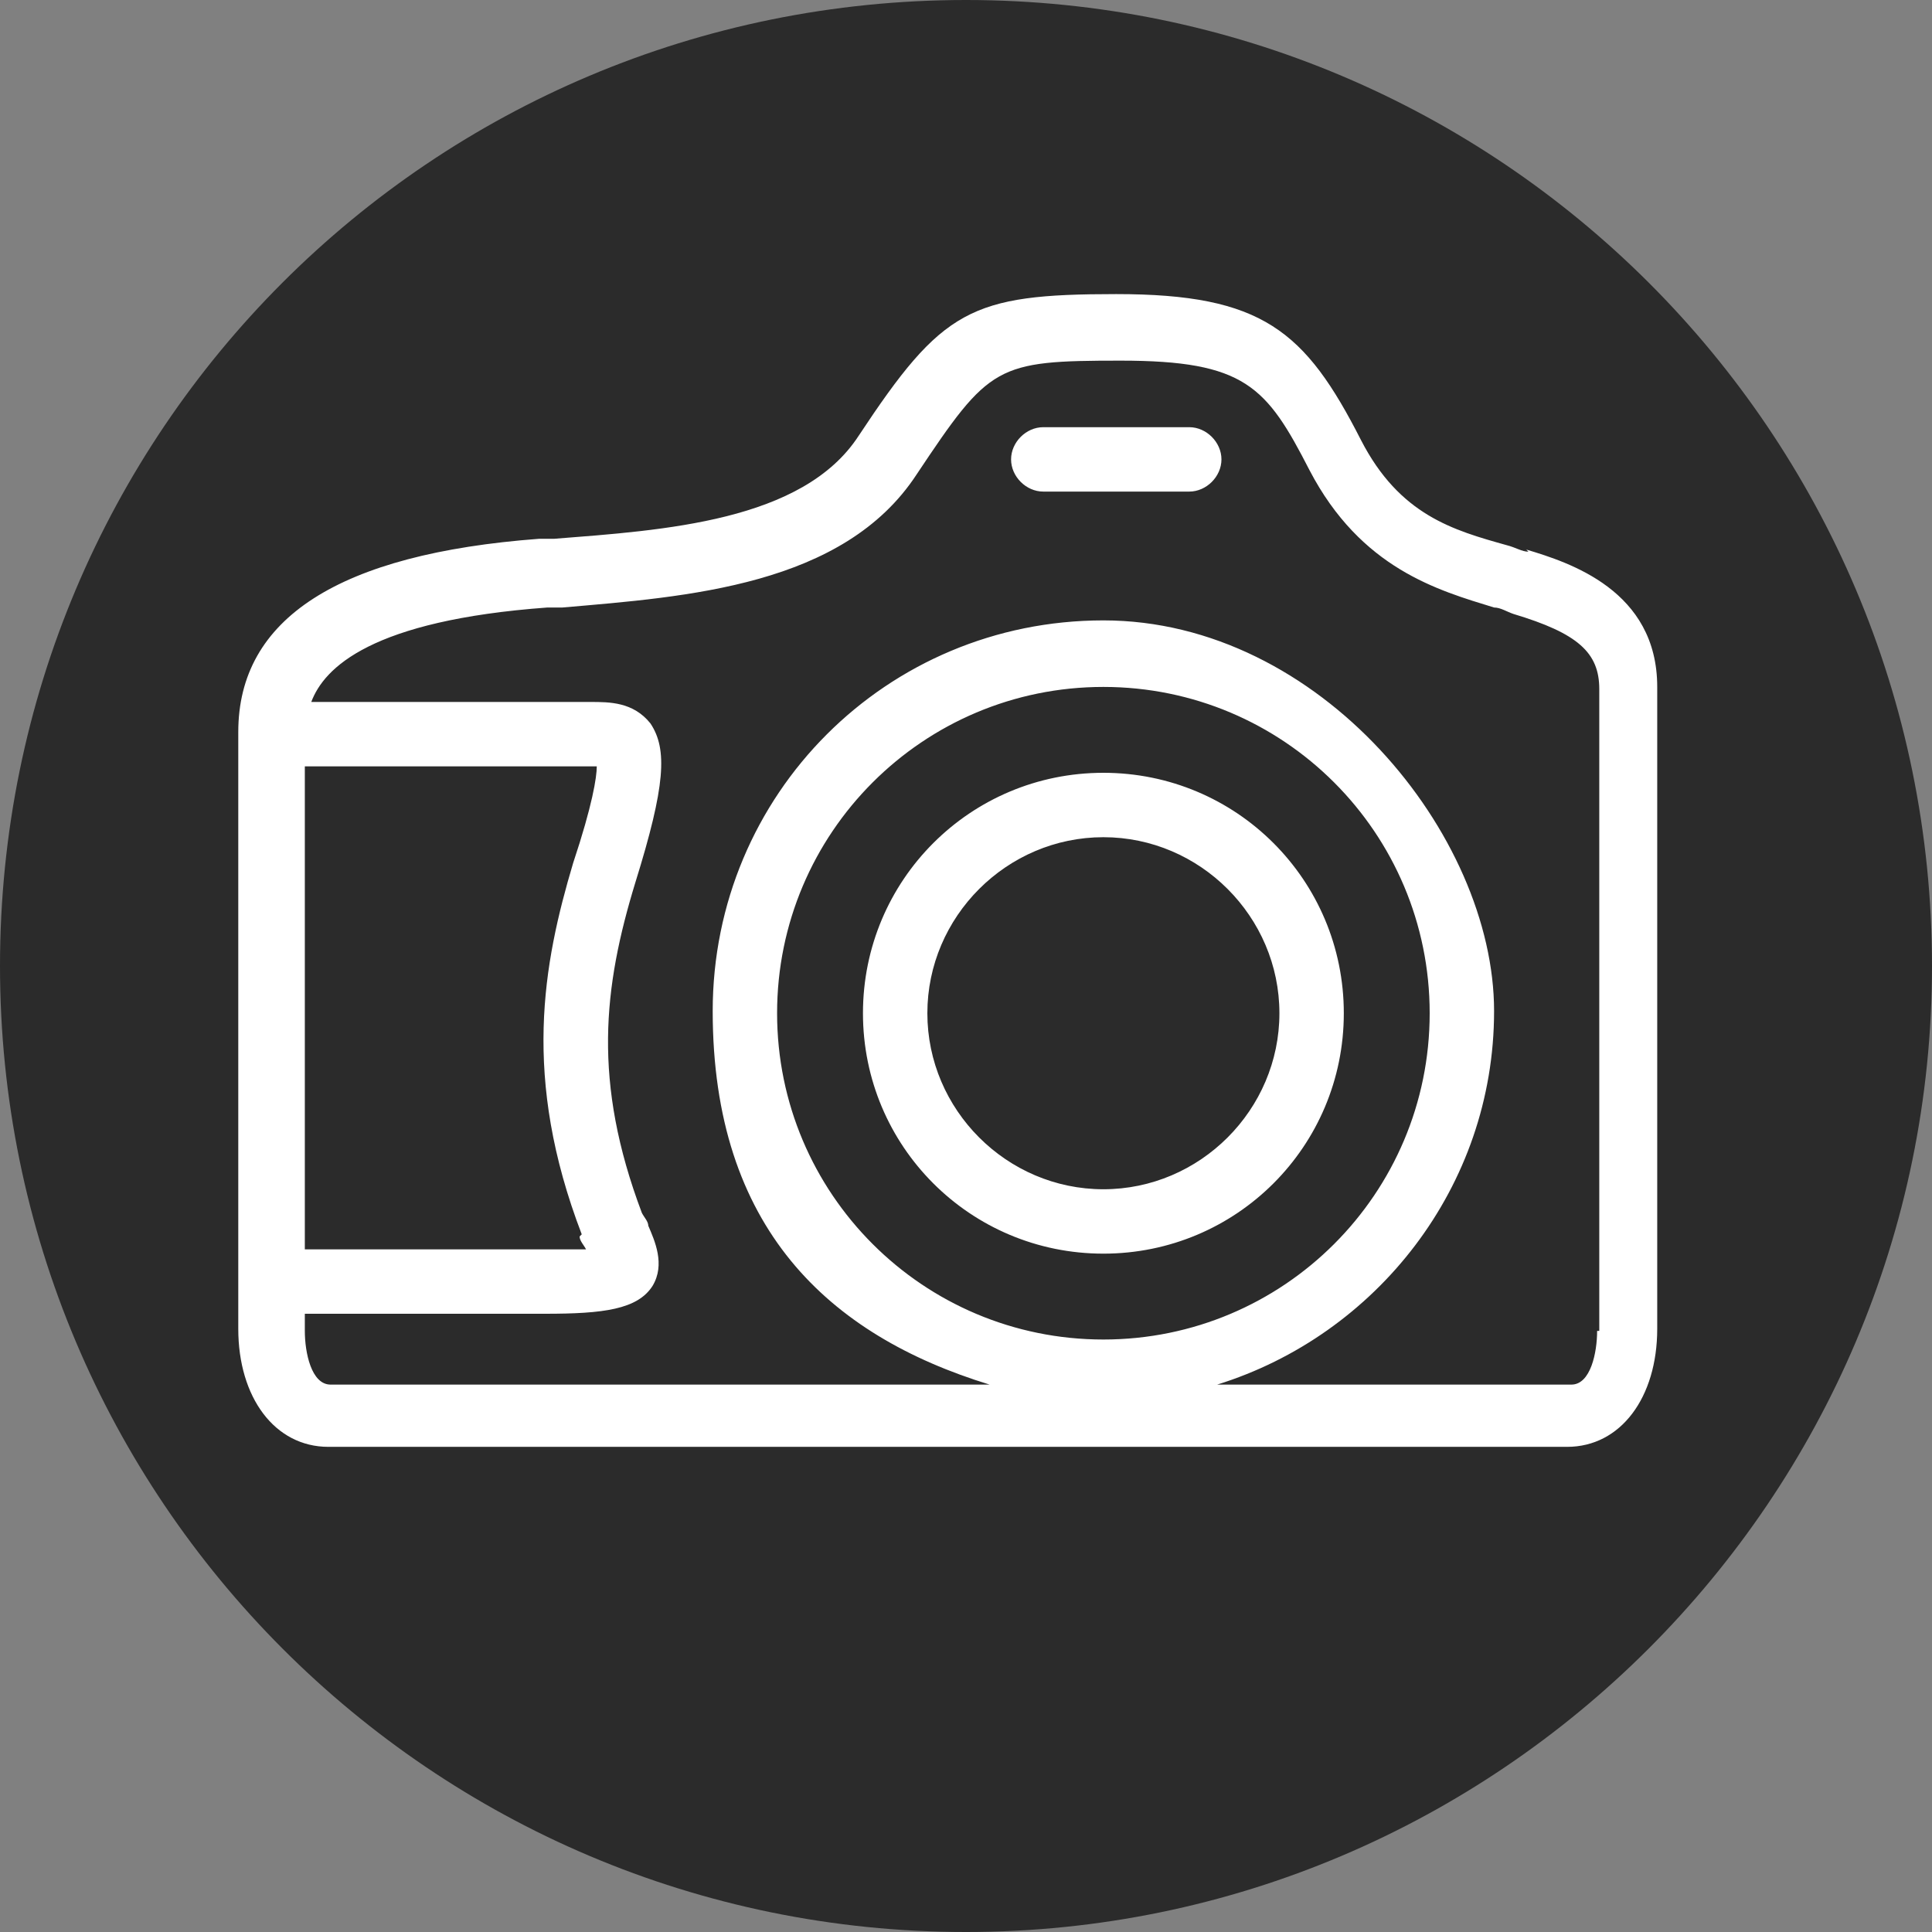
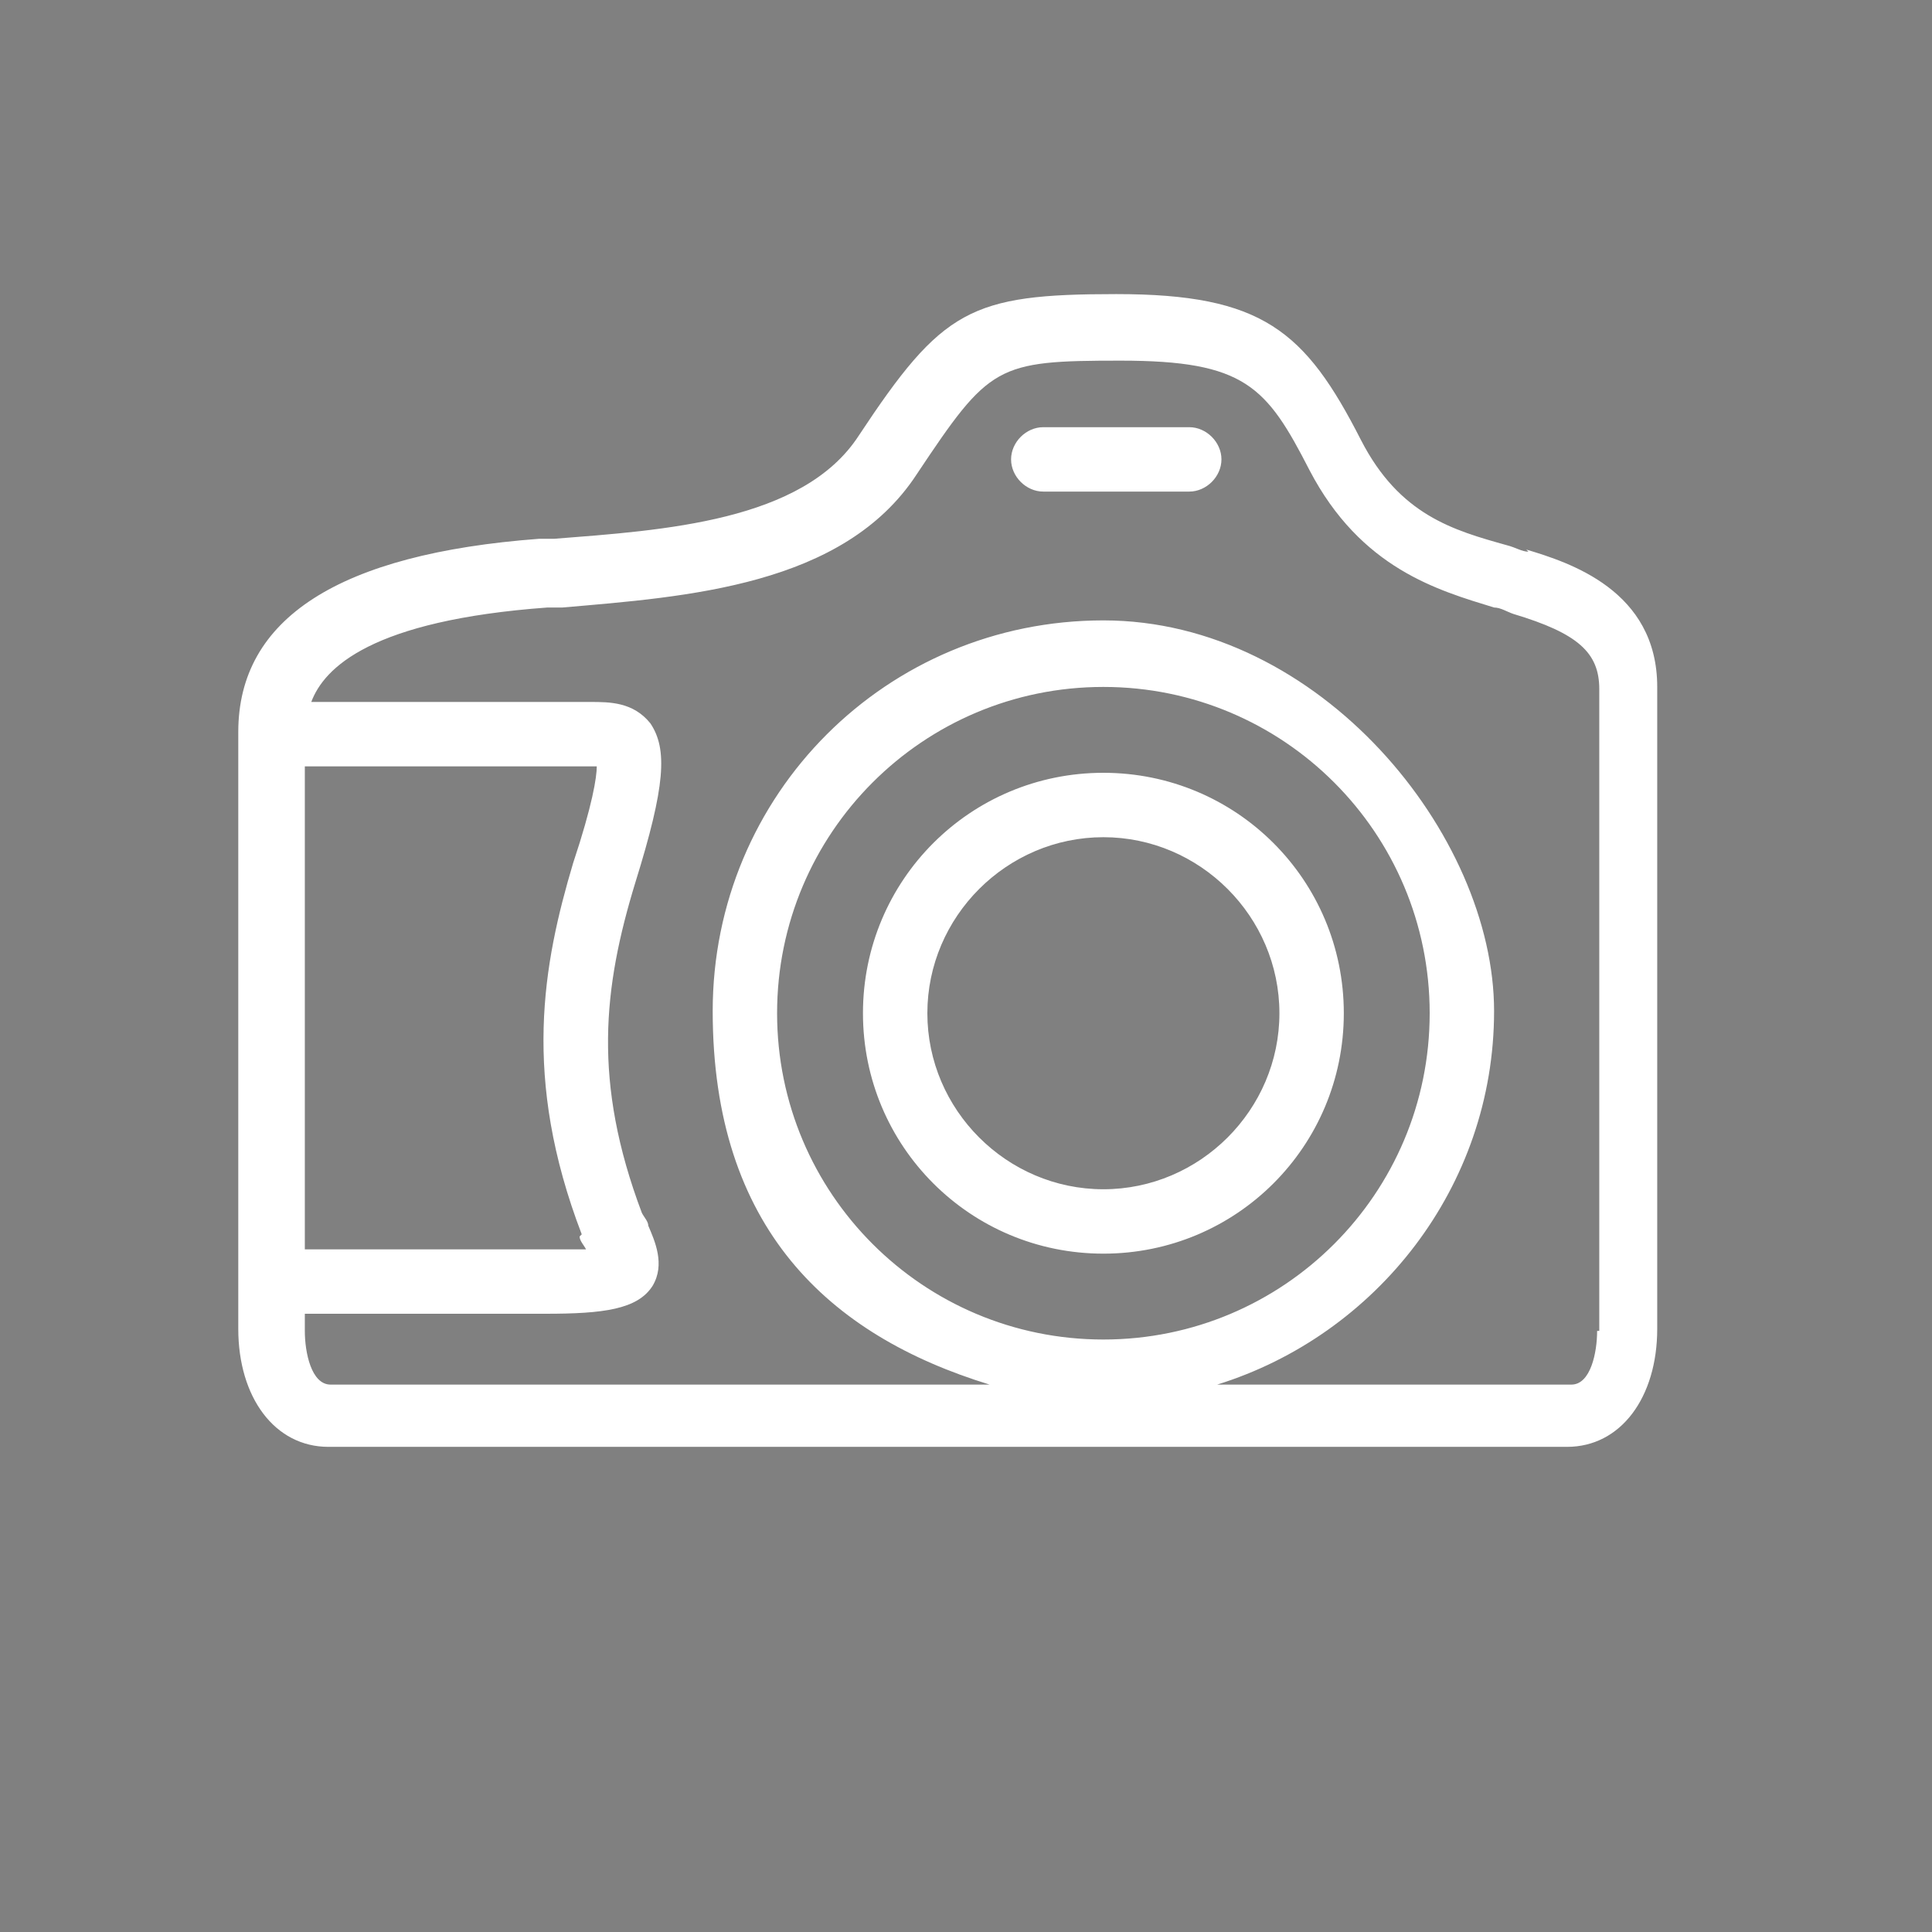
<svg xmlns="http://www.w3.org/2000/svg" viewBox="0 0 90 90" version="1.1">
  <rect x="0" y="0" width="90" height="90" fill="#808080" stroke="none" />
  <defs>
    <style>
      .st0 {
        fill: #2b2b2b;
      }

      .st1 {
        fill: #fff;
      }
    </style>
  </defs>
  <g id="Backgrounds">
-     <path d="M45,90h0C20.1,90,0,69.8,0,45h0C0,20.1,20.1,0,45,0h0c24.8,0,45,20.1,45,45h0c0,24.8-20.2,45-45,45Z" class="st0" />
-   </g>
+     </g>
  <g id="Linework">
    <path d="M71.2,25.7c-.3,0-.6-.2-1-.3-2.5-.7-5-1.4-6.8-4.9-2.6-5.1-4.6-6.8-11.4-6.8s-8.1.7-12,6.6c-2.6,4-9.1,4.4-14.2,4.8h-.7c-9.3.7-14,3.7-14,9v27.8c0,3.2,1.7,5.5,4.2,5.5h57.7c2.5,0,4.2-2.3,4.2-5.5v-29.9c0-4.5-4.1-5.8-6.1-6.4ZM27,57.6c0,.2.2.4.3.6-.4,0-1,0-1.9,0h-11.2v-22.5h13.2c.1,0,.2,0,.4,0,0,.5-.2,1.8-1.1,4.5-1.4,4.7-2.4,10,.4,17.3ZM74.4,62c0,1-.3,2.5-1.2,2.5h-16.5c7.4-2.3,12.9-9.2,12.9-17.4s-8.1-18.2-18.2-18.2-18.2,8.1-18.2,18.2,5.4,15.1,12.9,17.4H15.4c-.9,0-1.2-1.5-1.2-2.5v-.8h11.2c2.7,0,4.3-.2,5-1.3.6-1,.1-2.1-.2-2.8,0-.2-.2-.4-.3-.6-2.3-6.1-1.8-10.5-.3-15.4,1.4-4.5,1.5-6.2.7-7.4-.8-1-1.9-1-2.8-1h-13c.6-1.6,2.8-3.8,11-4.4h.7c5.8-.5,13.1-1,16.5-6.2,3.4-5.1,3.7-5.3,9.5-5.3s6.8,1.2,8.8,5.1c2.4,4.6,6,5.6,8.6,6.4.3,0,.6.2.9.3,3,.9,4,1.8,4,3.5v29.9ZM51.4,62.4c-8.4,0-15.2-6.8-15.2-15.2s6.8-15.2,15.2-15.2,15.2,6.8,15.2,15.2-6.8,15.2-15.2,15.2ZM51.4,36c-6.2,0-11.2,5-11.2,11.2s5,11.2,11.2,11.2,11.2-5,11.2-11.2-5-11.2-11.2-11.2ZM51.4,55.4c-4.5,0-8.2-3.7-8.2-8.2s3.7-8.2,8.2-8.2,8.2,3.7,8.2,8.2-3.7,8.2-8.2,8.2ZM56.9,21.4c0,.8-.7,1.5-1.5,1.5h-6.8c-.8,0-1.5-.7-1.5-1.5s.7-1.5,1.5-1.5h6.8c.8,0,1.5.7,1.5,1.5Z" class="st1" />
  </g>
</svg>